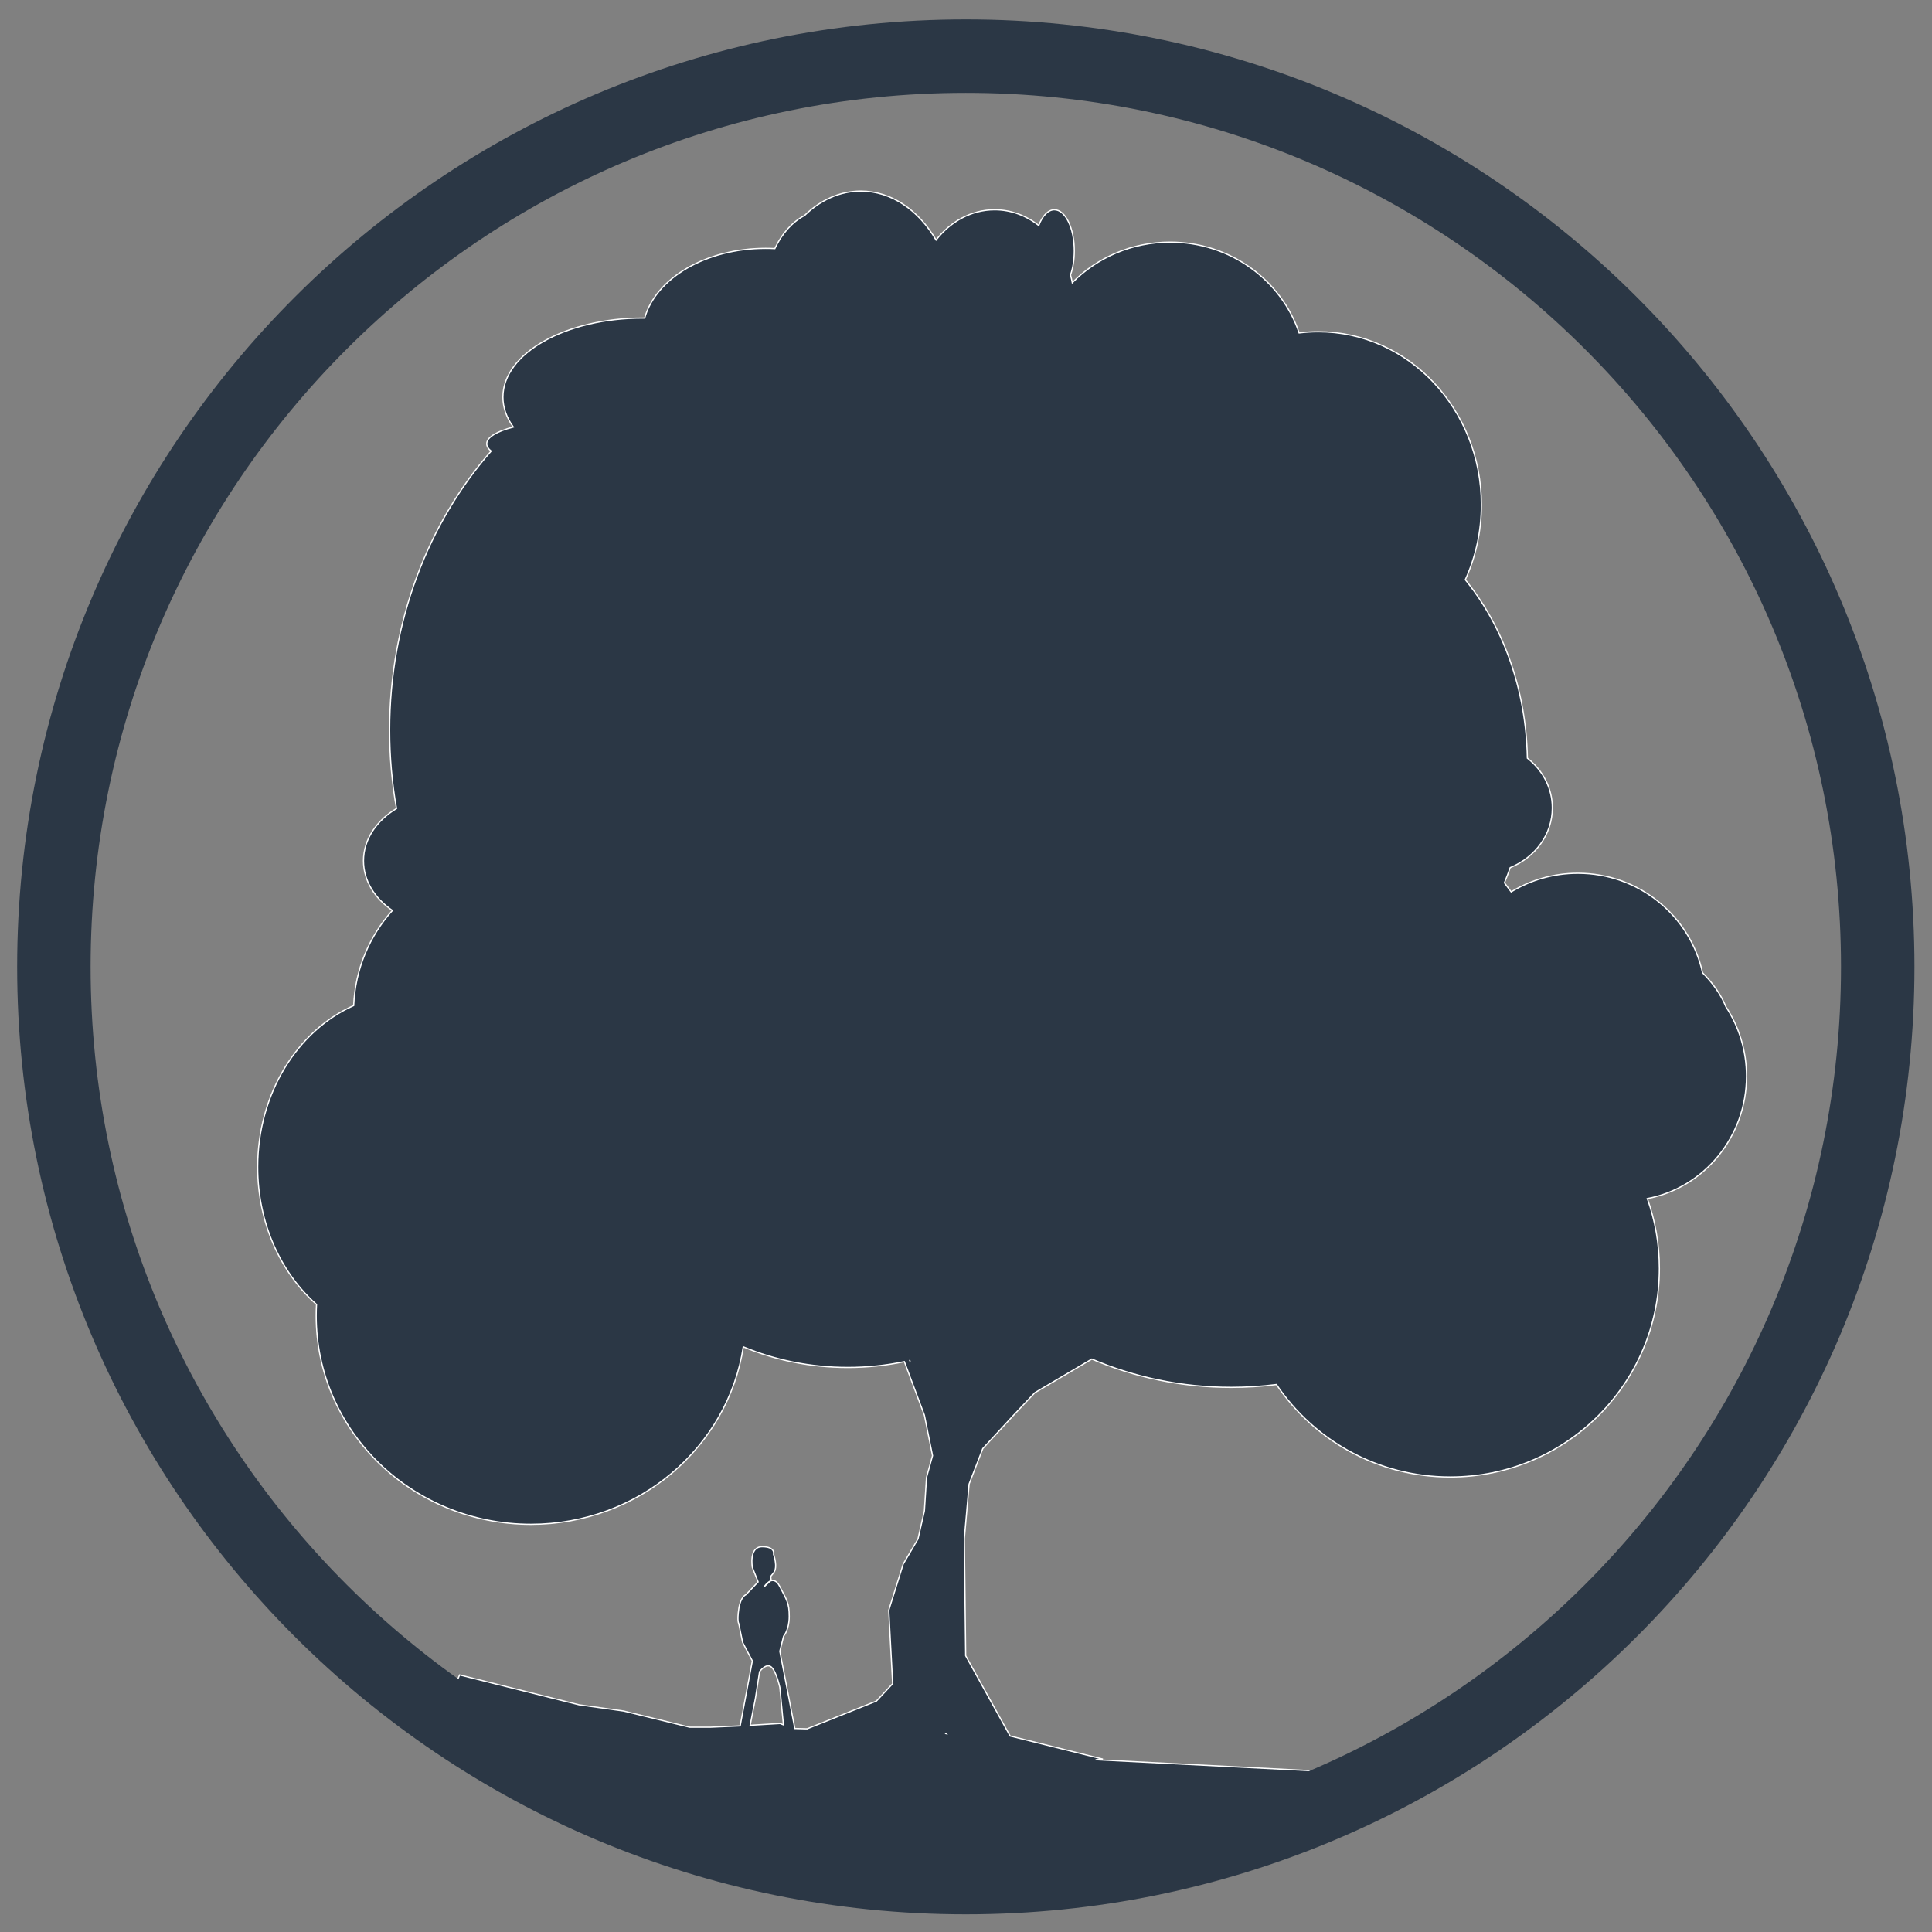
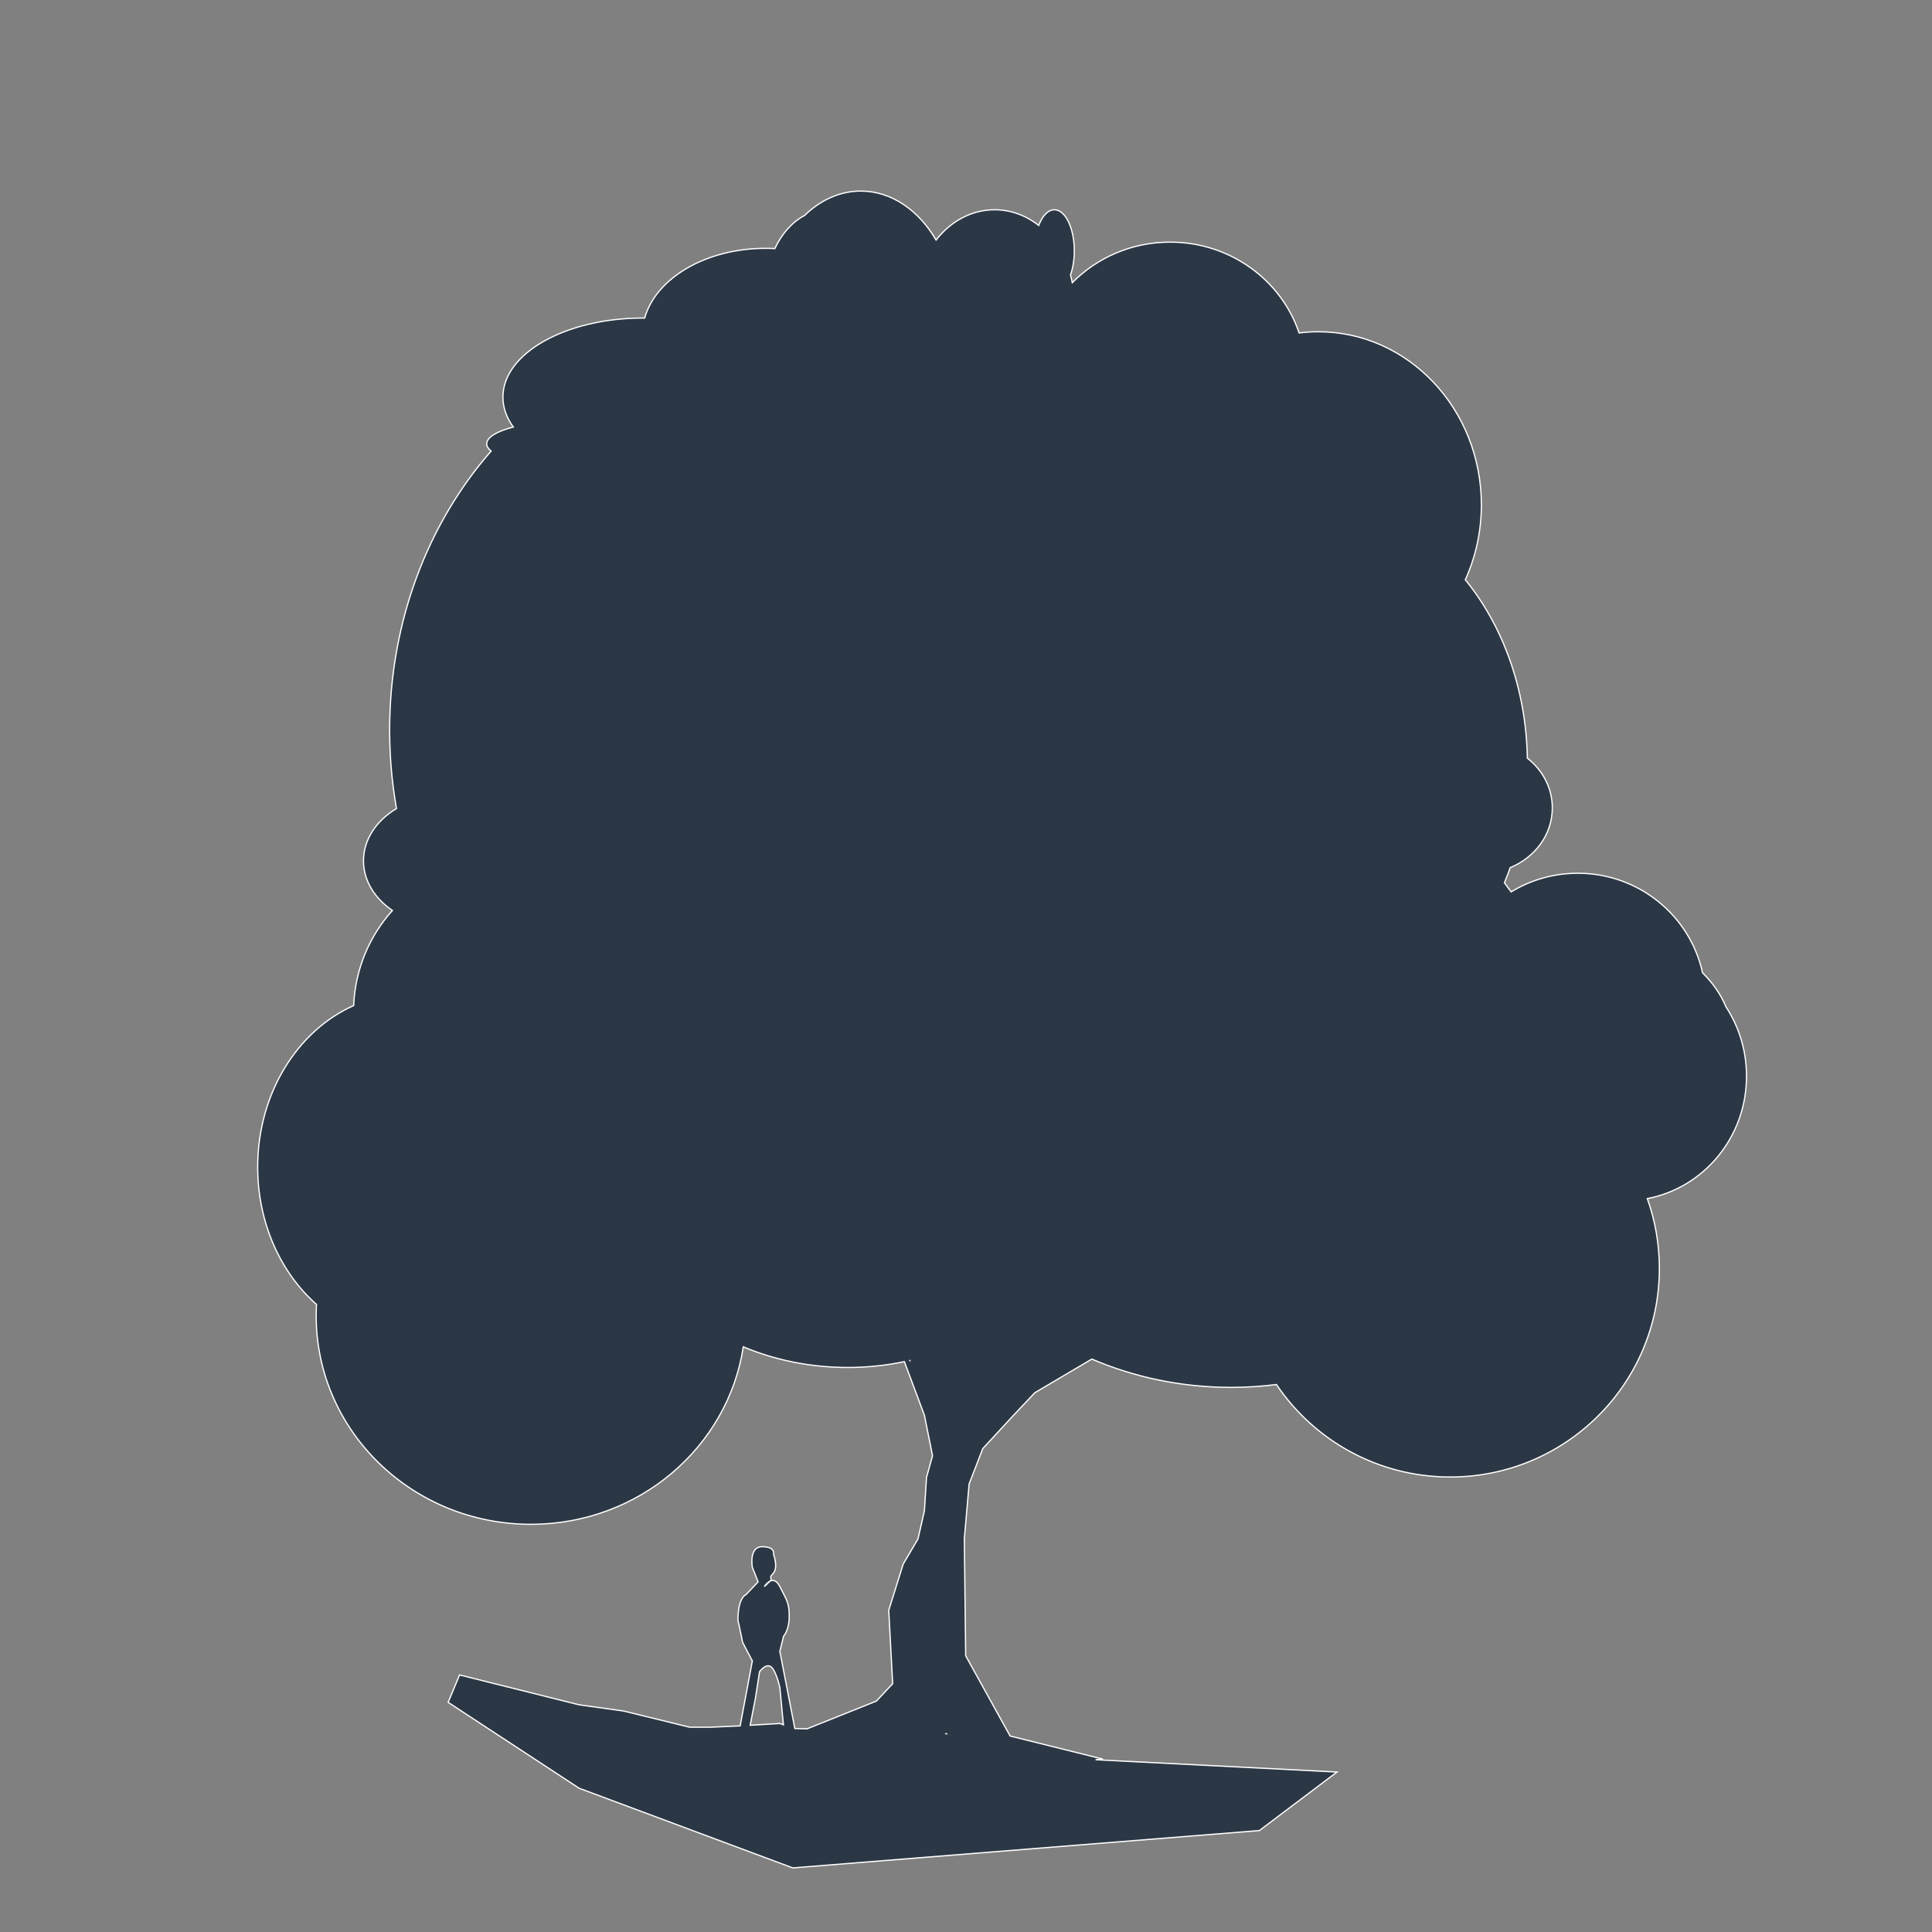
<svg xmlns="http://www.w3.org/2000/svg" version="1.1" x="0" y="0" width="1552" height="1552" viewBox="0, 0, 1552, 1552">
  <rect x="0" y="0" width="1552" height="1552" fill="#808080" stroke="none" />
  <g id="Page-1">
    <g id="Combined-Shape">
      <path d="M594.593,1386.399 L596.846,1374.324 L604.365,1334.247 L596.545,1319.307 L593.454,1304.231 C593.454,1304.231 592,1302.5 593.454,1292.5 C594.909,1282.5 599.253,1280.992 599.253,1280.992 L609,1270.751 L604.365,1259.071 C604.365,1259.071 601.378,1242.5 612.247,1242.5 C623.115,1242.5 621.388,1248.5 621.388,1248.5 C621.388,1248.5 625.209,1259.123 621.388,1263.5 C620.672,1264.319 619.966,1265.217 619.291,1266.136 C618.789,1266.818 619.75,1268.69 619.291,1269.371 C618.832,1270.052 614,1274.5 614,1274.5 C614,1274.5 615.445,1272.196 617.544,1270.751 C620.031,1269.04 623.438,1268.534 626.449,1274.5 C632,1285.5 634,1287.5 634,1298.5 C634,1309.5 629.459,1314.381 629.459,1314.381 L626.449,1326.5 L638.489,1388.543 L648.399,1388.798 L650.882,1387.768 L704.013,1366.507 L717.072,1352.548 L713.939,1293.575 L725.537,1256.466 L737.437,1236.237 L742.59,1213.643 L744.267,1186.888 L749.116,1169.363 L742.59,1136.898 L726.494,1093.834 C711.906,1096.884 696.671,1098.5 681,1098.5 C650.932,1098.5 622.471,1092.551 597.101,1081.938 C584.699,1162.618 513.042,1224.5 426.5,1224.5 C331.231,1224.5 254,1149.508 254,1057 C254,1053.94 254.085,1050.899 254.251,1047.88 C225.523,1022.474 207,982.482 207,937.5 C207,878.378 238.999,827.876 284.109,807.784 C285.339,778.424 296.902,751.759 315.227,731.391 C300.991,721.677 292,707.407 292,691.5 C292,674.405 302.385,659.2 318.506,649.508 C314.895,629.142 313,608.072 313,586.5 C313,499.055 344.134,419.853 394.52,362.365 C392.235,360.517 391,358.547 391,356.5 C391,351.239 399.158,346.478 412.34,343.038 C406.964,335.623 404,327.507 404,319 C404,283.93 454.368,255.5 516.5,255.5 C516.956,255.5 517.411,255.501 517.865,255.505 C526.814,223.58 566.901,199.5 615,199.5 C617.501,199.5 619.981,199.565 622.435,199.693 C628.009,187.744 636.366,178.344 646.298,173.105 C658.962,160.779 674.59,153.5 691.5,153.5 C716.087,153.5 737.965,168.89 751.96,192.805 C763.654,177.86 780.4,168.5 799,168.5 C812.098,168.5 824.277,173.142 834.42,181.107 C837.35,173.43 841.896,168.5 847,168.5 C855.837,168.5 863,183.275 863,201.5 C863,208.747 861.867,215.449 859.947,220.893 C860.498,222.918 860.979,224.979 861.386,227.074 C881.22,206.996 909.109,194.5 940,194.5 C988.332,194.5 1029.318,225.092 1043.598,267.451 C1048.65,266.823 1053.789,266.5 1059,266.5 C1131.349,266.5 1190,328.732 1190,405.5 C1190,427.073 1185.369,447.497 1177.103,465.716 C1207.028,502.429 1225.896,552.993 1226.953,609.026 C1239.22,618.656 1247,632.991 1247,649 C1247,670.397 1233.102,688.804 1213.168,696.982 C1211.723,701.111 1210.174,705.17 1208.524,709.154 C1210.37,711.554 1212.173,713.985 1213.932,716.447 C1229.52,706.967 1247.865,701.5 1267.5,701.5 C1316.635,701.5 1357.694,735.735 1367.681,781.43 C1376.141,789.908 1382.519,799.078 1386.448,808.741 C1396.9,824.671 1403,843.855 1403,864.5 C1403,913.485 1368.659,954.244 1323.322,962.833 C1329.588,980.391 1333,999.298 1333,1019 C1333,1111.508 1257.784,1186.5 1165,1186.5 C1106.821,1186.5 1055.55,1157.015 1025.398,1112.215 C1013.493,1113.722 1001.343,1114.5 989,1114.5 C949.093,1114.5 911.201,1106.368 877.087,1091.765 L831.32,1118.774 L814.182,1136.898 L789.486,1163.656 L778.49,1192.135 L774.669,1236.028 L775.74,1330.089 L811.431,1394.556 L885.951,1413.113 L880.107,1413.614 L1074,1423.5 L1011.691,1470.5 L636.815,1500.5 L465.21,1436.5 L360,1367.5 L369.193,1345.5 L465.21,1369.5 L500.961,1374.5 L554.077,1387.5 L570.421,1387.5 L592.893,1386.5 L594.593,1386.399 z M602.622,1385.923 L626.601,1384.5 L629.342,1385.573 L628.678,1378.798 L626.449,1355.5 C626.449,1355.5 623.512,1342.167 619.402,1338.984 C615.291,1335.801 610.164,1342.89 610.164,1342.89 L606.811,1364.418 L602.622,1385.923 z M759.954,1392.681 L760.101,1392.707 L760.019,1392.621 L759.954,1392.681 z M730.822,1092.883 C730.69,1092.913 730.558,1092.943 730.426,1092.973 L730.885,1093.028 C730.864,1092.98 730.843,1092.931 730.822,1092.883 z" fill="#2B3745" />
      <path d="M594.593,1386.399 L596.846,1374.324 L604.365,1334.247 L596.545,1319.307 L593.454,1304.231 C593.454,1304.231 592,1302.5 593.454,1292.5 C594.909,1282.5 599.253,1280.992 599.253,1280.992 L609,1270.751 L604.365,1259.071 C604.365,1259.071 601.378,1242.5 612.247,1242.5 C623.115,1242.5 621.388,1248.5 621.388,1248.5 C621.388,1248.5 625.209,1259.123 621.388,1263.5 C620.672,1264.319 619.966,1265.217 619.291,1266.136 C618.789,1266.818 619.75,1268.69 619.291,1269.371 C618.832,1270.052 614,1274.5 614,1274.5 C614,1274.5 615.445,1272.196 617.544,1270.751 C620.031,1269.04 623.438,1268.534 626.449,1274.5 C632,1285.5 634,1287.5 634,1298.5 C634,1309.5 629.459,1314.381 629.459,1314.381 L626.449,1326.5 L638.489,1388.543 L648.399,1388.798 L650.882,1387.768 L704.013,1366.507 L717.072,1352.548 L713.939,1293.575 L725.537,1256.466 L737.437,1236.237 L742.59,1213.643 L744.267,1186.888 L749.116,1169.363 L742.59,1136.898 L726.494,1093.834 C711.906,1096.884 696.671,1098.5 681,1098.5 C650.932,1098.5 622.471,1092.551 597.101,1081.938 C584.699,1162.618 513.042,1224.5 426.5,1224.5 C331.231,1224.5 254,1149.508 254,1057 C254,1053.94 254.085,1050.899 254.251,1047.88 C225.523,1022.474 207,982.482 207,937.5 C207,878.378 238.999,827.876 284.109,807.784 C285.339,778.424 296.902,751.759 315.227,731.391 C300.991,721.677 292,707.407 292,691.5 C292,674.405 302.385,659.2 318.506,649.508 C314.895,629.142 313,608.072 313,586.5 C313,499.055 344.134,419.853 394.52,362.365 C392.235,360.517 391,358.547 391,356.5 C391,351.239 399.158,346.478 412.34,343.038 C406.964,335.623 404,327.507 404,319 C404,283.93 454.368,255.5 516.5,255.5 C516.956,255.5 517.411,255.501 517.865,255.505 C526.814,223.58 566.901,199.5 615,199.5 C617.501,199.5 619.981,199.565 622.435,199.693 C628.009,187.744 636.366,178.344 646.298,173.105 C658.962,160.779 674.59,153.5 691.5,153.5 C716.087,153.5 737.965,168.89 751.96,192.805 C763.654,177.86 780.4,168.5 799,168.5 C812.098,168.5 824.277,173.142 834.42,181.107 C837.35,173.43 841.896,168.5 847,168.5 C855.837,168.5 863,183.275 863,201.5 C863,208.747 861.867,215.449 859.947,220.893 C860.498,222.918 860.979,224.979 861.386,227.074 C881.22,206.996 909.109,194.5 940,194.5 C988.332,194.5 1029.318,225.092 1043.598,267.451 C1048.65,266.823 1053.789,266.5 1059,266.5 C1131.349,266.5 1190,328.732 1190,405.5 C1190,427.073 1185.369,447.497 1177.103,465.716 C1207.028,502.429 1225.896,552.993 1226.953,609.026 C1239.22,618.656 1247,632.991 1247,649 C1247,670.397 1233.102,688.804 1213.168,696.982 C1211.723,701.111 1210.174,705.17 1208.524,709.154 C1210.37,711.554 1212.173,713.985 1213.932,716.447 C1229.52,706.967 1247.865,701.5 1267.5,701.5 C1316.635,701.5 1357.694,735.735 1367.681,781.43 C1376.141,789.908 1382.519,799.078 1386.448,808.741 C1396.9,824.671 1403,843.855 1403,864.5 C1403,913.485 1368.659,954.244 1323.322,962.833 C1329.588,980.391 1333,999.298 1333,1019 C1333,1111.508 1257.784,1186.5 1165,1186.5 C1106.821,1186.5 1055.55,1157.015 1025.398,1112.215 C1013.493,1113.722 1001.343,1114.5 989,1114.5 C949.093,1114.5 911.201,1106.368 877.087,1091.765 L831.32,1118.774 L814.182,1136.898 L789.486,1163.656 L778.49,1192.135 L774.669,1236.028 L775.74,1330.089 L811.431,1394.556 L885.951,1413.113 L880.107,1413.614 L1074,1423.5 L1011.691,1470.5 L636.815,1500.5 L465.21,1436.5 L360,1367.5 L369.193,1345.5 L465.21,1369.5 L500.961,1374.5 L554.077,1387.5 L570.421,1387.5 L592.893,1386.5 L594.593,1386.399 z M602.622,1385.923 L626.601,1384.5 L629.342,1385.573 L628.678,1378.798 L626.449,1355.5 C626.449,1355.5 623.512,1342.167 619.402,1338.984 C615.291,1335.801 610.164,1342.89 610.164,1342.89 L606.811,1364.418 L602.622,1385.923 z M759.954,1392.681 L760.101,1392.707 L760.019,1392.621 L759.954,1392.681 z M730.822,1092.883 C730.69,1092.913 730.558,1092.943 730.426,1092.973 L730.885,1093.028 C730.864,1092.98 730.843,1092.931 730.822,1092.883 z" fill-opacity="0" stroke="#FFFFFF" stroke-width="1" />
    </g>
    <g id="Oval-30">
-       <path d="M1508.402,776.7 C1508.402,372.647 1180.424,45.097 775.843,45.097 C371.262,45.097 43.285,372.647 43.285,776.7 C43.285,1180.754 371.262,1508.304 775.843,1508.304 C1180.424,1508.304 1508.402,1180.754 1508.402,776.7 z" fill-opacity="0" stroke="#2B3745" stroke-width="59" id="path-1" />
-     </g>
+       </g>
  </g>
</svg>